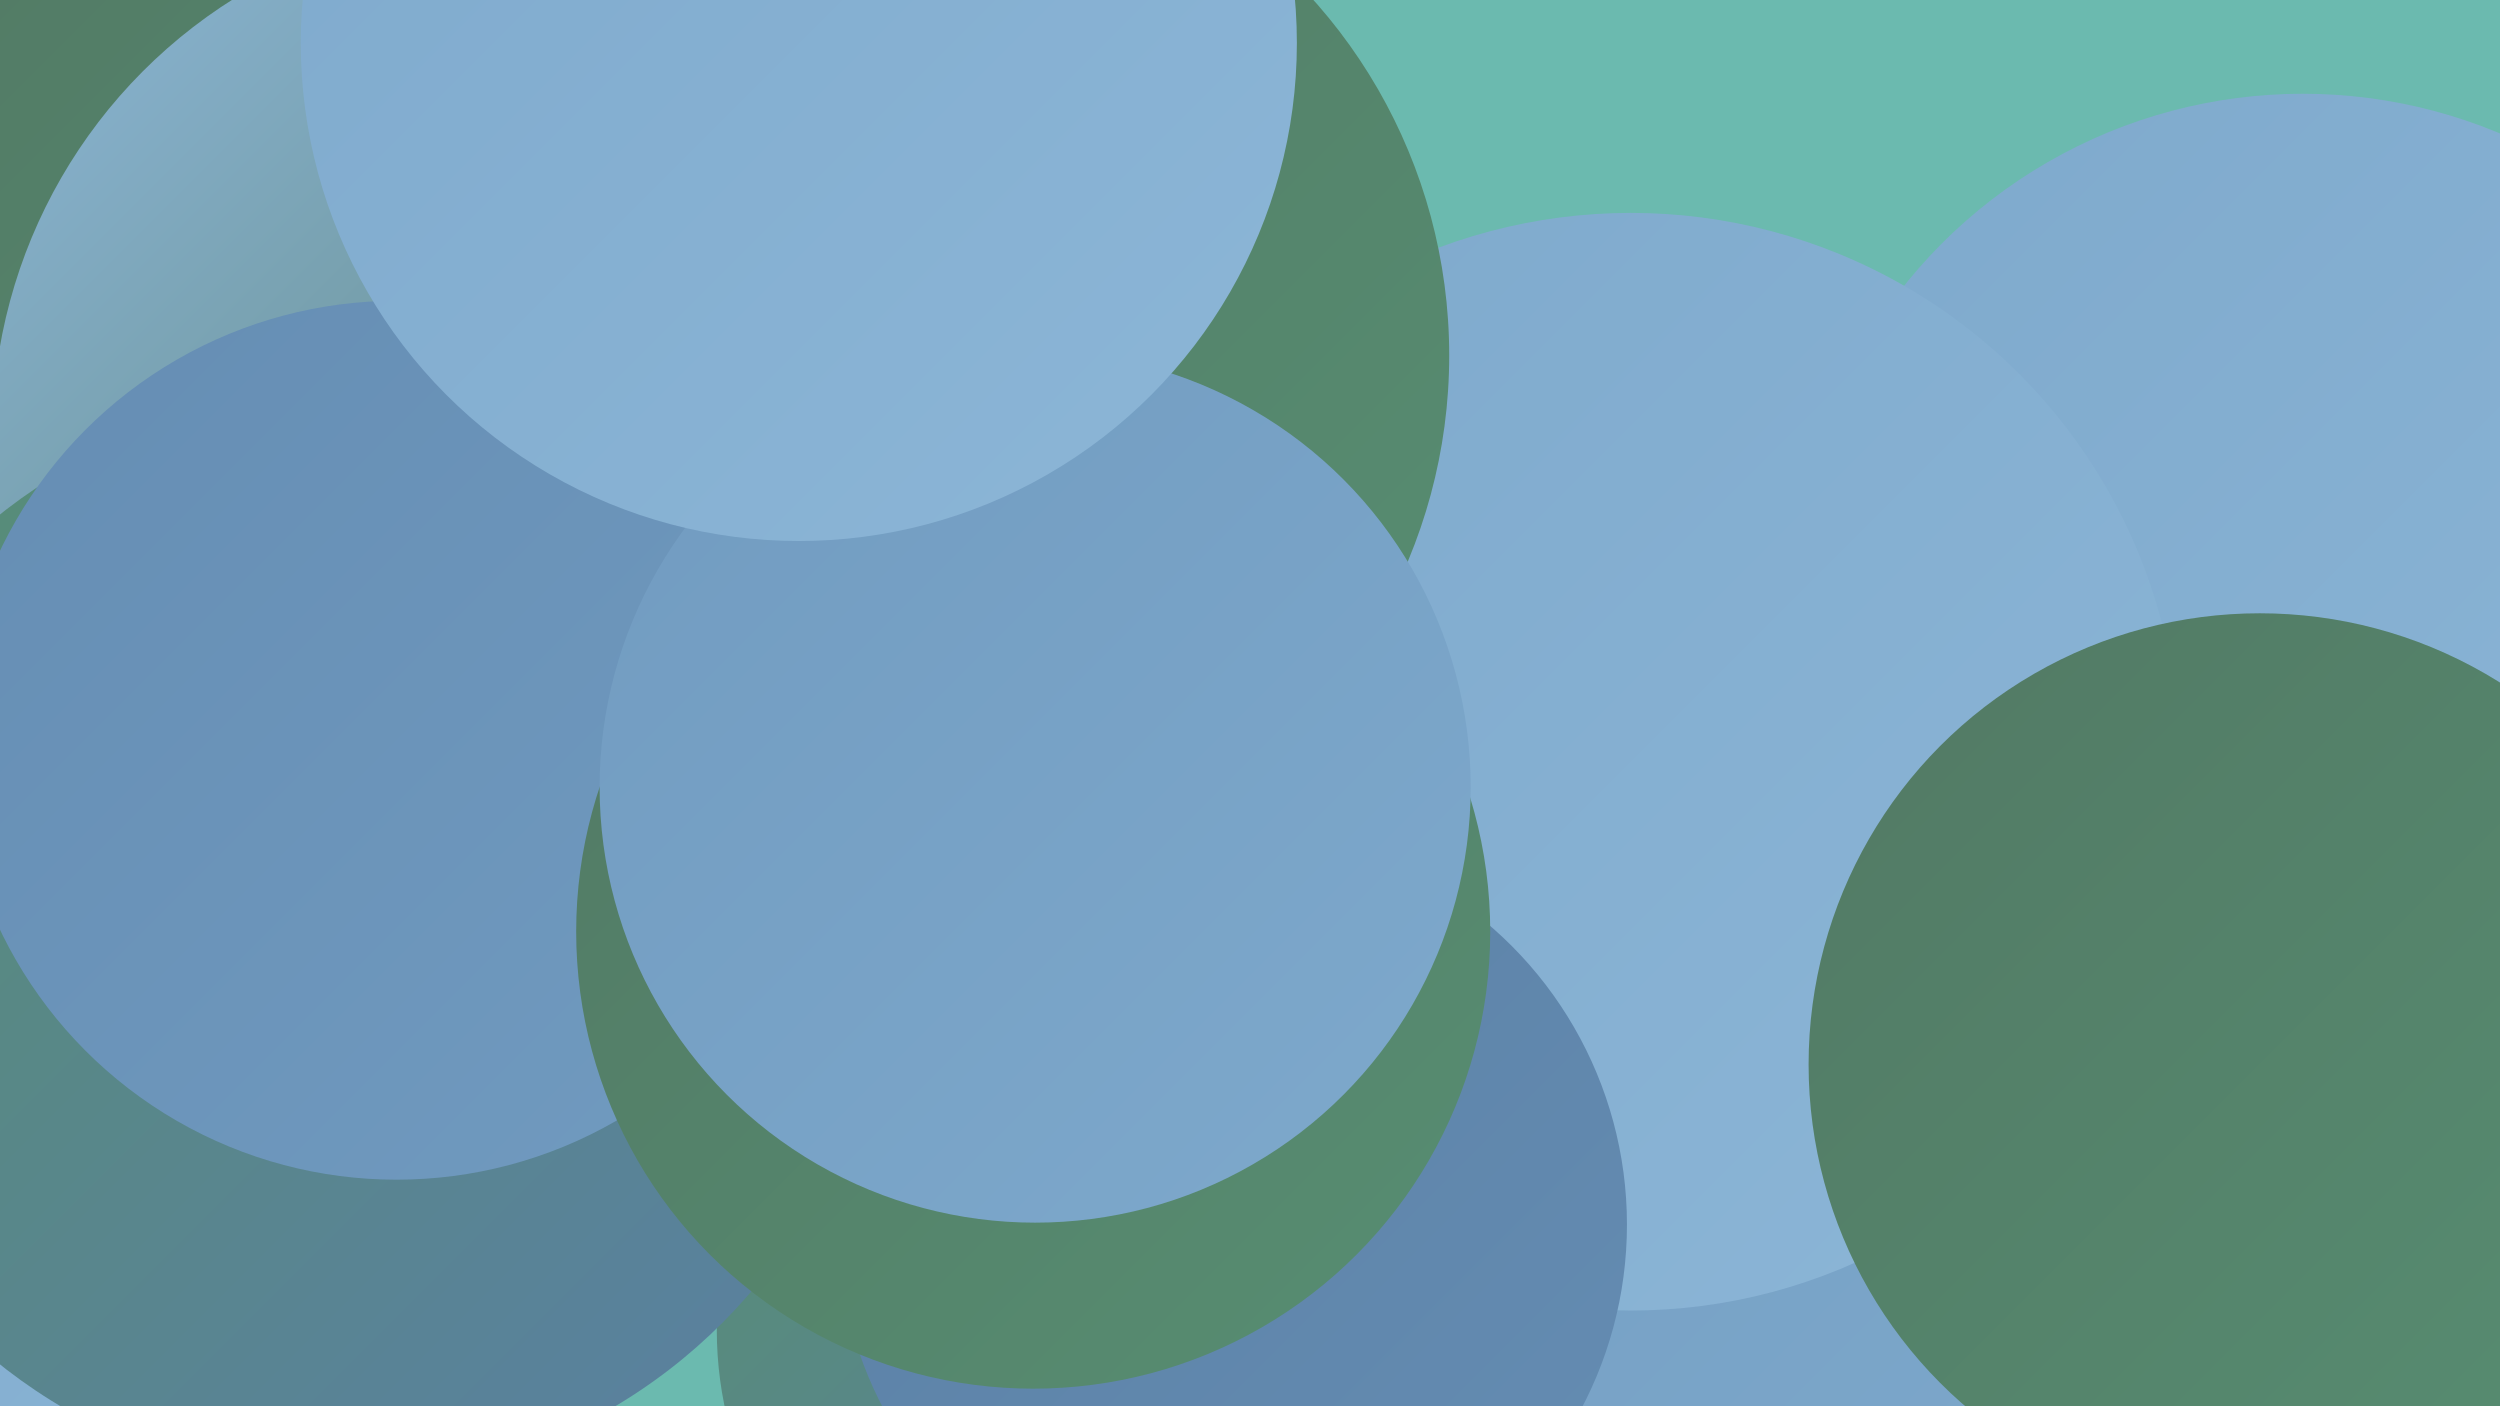
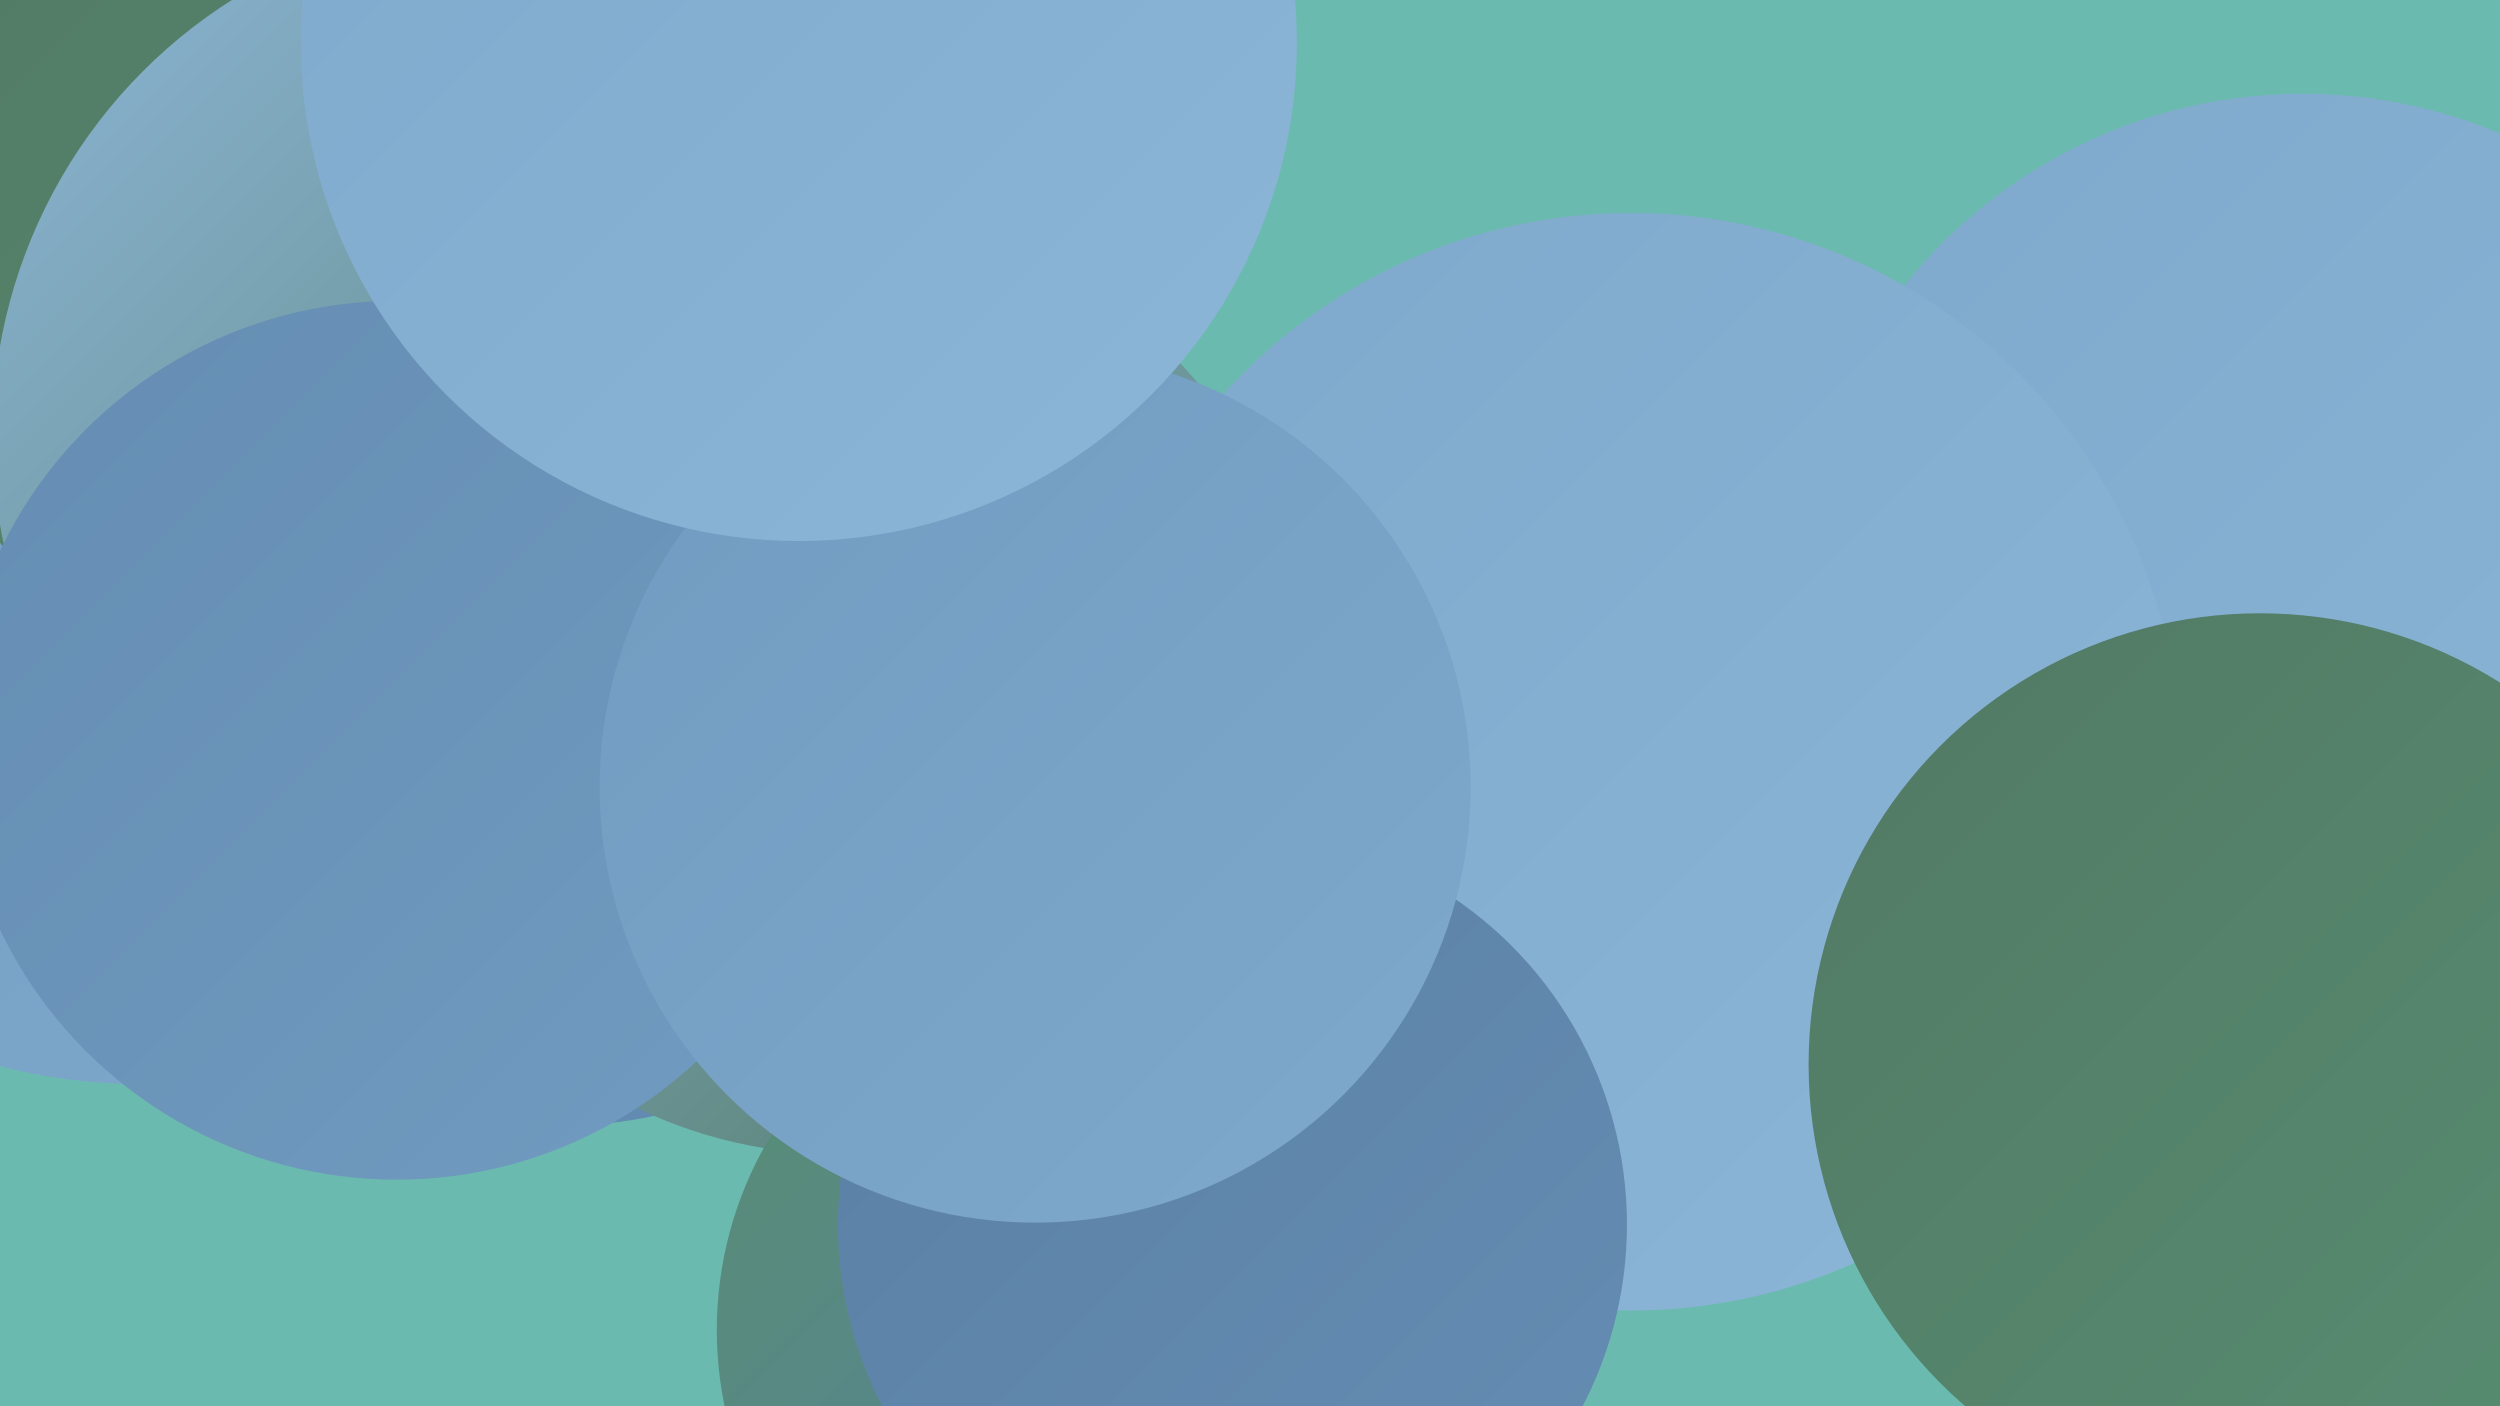
<svg xmlns="http://www.w3.org/2000/svg" width="1280" height="720">
  <defs>
    <linearGradient id="grad0" x1="0%" y1="0%" x2="100%" y2="100%">
      <stop offset="0%" style="stop-color:#527964;stop-opacity:1" />
      <stop offset="100%" style="stop-color:#578e72;stop-opacity:1" />
    </linearGradient>
    <linearGradient id="grad1" x1="0%" y1="0%" x2="100%" y2="100%">
      <stop offset="0%" style="stop-color:#578e72;stop-opacity:1" />
      <stop offset="100%" style="stop-color:#5a7fa4;stop-opacity:1" />
    </linearGradient>
    <linearGradient id="grad2" x1="0%" y1="0%" x2="100%" y2="100%">
      <stop offset="0%" style="stop-color:#5a7fa4;stop-opacity:1" />
      <stop offset="100%" style="stop-color:#658db3;stop-opacity:1" />
    </linearGradient>
    <linearGradient id="grad3" x1="0%" y1="0%" x2="100%" y2="100%">
      <stop offset="0%" style="stop-color:#658db3;stop-opacity:1" />
      <stop offset="100%" style="stop-color:#719bc0;stop-opacity:1" />
    </linearGradient>
    <linearGradient id="grad4" x1="0%" y1="0%" x2="100%" y2="100%">
      <stop offset="0%" style="stop-color:#719bc0;stop-opacity:1" />
      <stop offset="100%" style="stop-color:#7ea9cc;stop-opacity:1" />
    </linearGradient>
    <linearGradient id="grad5" x1="0%" y1="0%" x2="100%" y2="100%">
      <stop offset="0%" style="stop-color:#7ea9cc;stop-opacity:1" />
      <stop offset="100%" style="stop-color:#8cb6d7;stop-opacity:1" />
    </linearGradient>
    <linearGradient id="grad6" x1="0%" y1="0%" x2="100%" y2="100%">
      <stop offset="0%" style="stop-color:#8cb6d7;stop-opacity:1" />
      <stop offset="100%" style="stop-color:#527964;stop-opacity:1" />
    </linearGradient>
  </defs>
  <rect width="1280" height="720" fill="#6bbaaf" />
  <circle cx="71" cy="274" r="281" fill="url(#grad4)" />
  <circle cx="1179" cy="309" r="261" fill="url(#grad5)" />
-   <circle cx="12" cy="637" r="242" fill="url(#grad5)" />
-   <circle cx="766" cy="660" r="287" fill="url(#grad4)" />
  <circle cx="292" cy="378" r="198" fill="url(#grad2)" />
  <circle cx="181" cy="136" r="230" fill="url(#grad0)" />
  <circle cx="835" cy="390" r="281" fill="url(#grad5)" />
  <circle cx="364" cy="88" r="238" fill="url(#grad4)" />
  <circle cx="430" cy="351" r="240" fill="url(#grad6)" />
  <circle cx="260" cy="223" r="264" fill="url(#grad6)" />
  <circle cx="560" cy="681" r="193" fill="url(#grad1)" />
-   <circle cx="469" cy="182" r="273" fill="url(#grad0)" />
  <circle cx="1276" cy="546" r="192" fill="url(#grad0)" />
  <circle cx="631" cy="627" r="202" fill="url(#grad2)" />
-   <circle cx="173" cy="481" r="278" fill="url(#grad1)" />
  <circle cx="203" cy="379" r="225" fill="url(#grad3)" />
  <circle cx="1157" cy="545" r="231" fill="url(#grad0)" />
-   <circle cx="529" cy="477" r="234" fill="url(#grad0)" />
  <circle cx="530" cy="403" r="223" fill="url(#grad4)" />
  <circle cx="409" cy="22" r="255" fill="url(#grad5)" />
</svg>